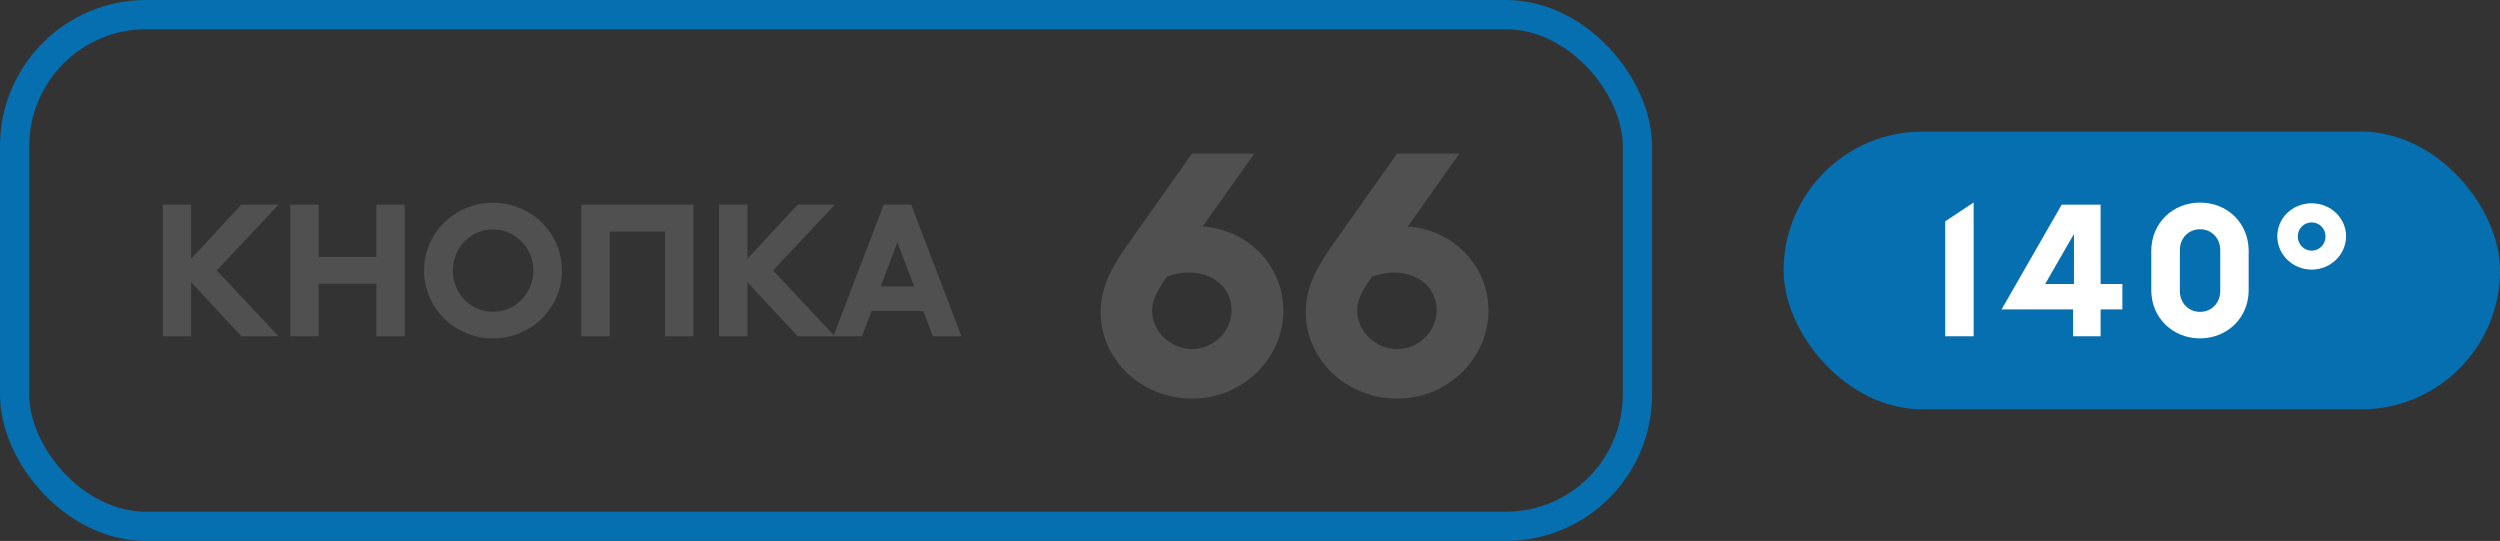
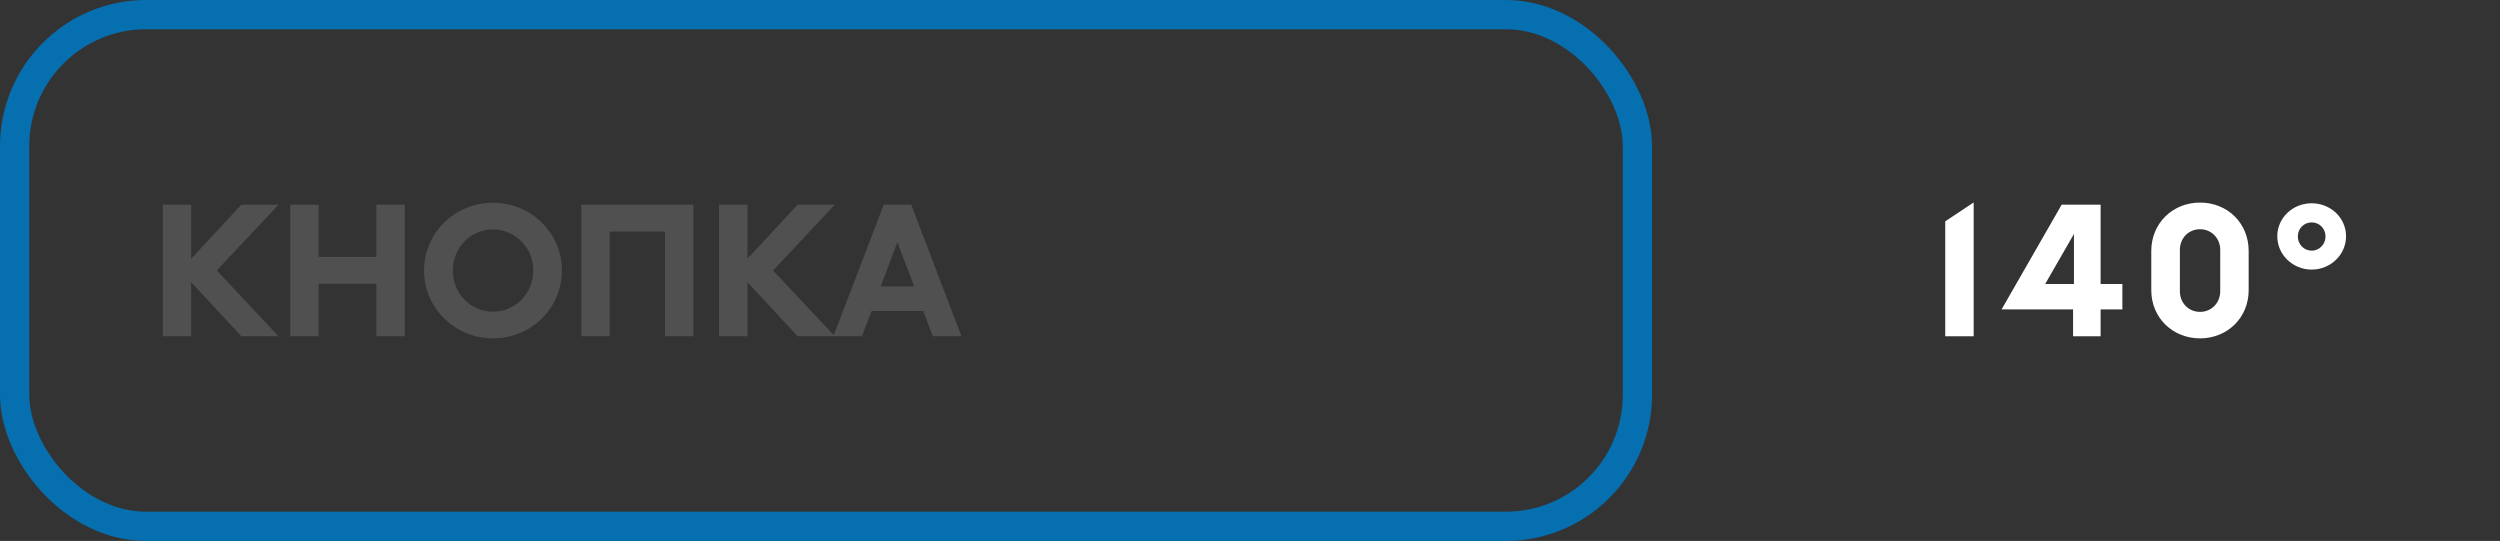
<svg xmlns="http://www.w3.org/2000/svg" width="171" height="37" viewBox="0 0 171 37" fill="none">
  <rect x="0" y="0" width="171" height="37" fill="#333333" stroke="none" />
  <rect x="1" y="1" width="111" height="35" rx="9" stroke="#066FAF" stroke-width="2" />
  <path d="M13.076 14V17.696L16.508 14H19.052L14.828 18.5L19.052 23H16.508L13.076 19.304V23H11.132V14H13.076ZM19.851 14H21.795V17.576H25.743V14H27.687V23H25.743V19.412H21.795V23H19.851V14ZM33.721 23.144C31.116 23.144 29.005 21.068 29.005 18.5C29.005 15.932 31.116 13.868 33.721 13.868C36.337 13.868 38.437 15.944 38.437 18.5C38.437 21.068 36.337 23.144 33.721 23.144ZM33.721 21.32C35.257 21.32 36.48 20.06 36.48 18.5C36.48 16.952 35.245 15.692 33.721 15.692C32.197 15.692 30.973 16.94 30.973 18.5C30.973 20.072 32.184 21.32 33.721 21.32ZM41.705 23H39.761V14H47.429V23H45.485V15.836H41.705V23ZM51.127 14V17.696L54.559 14H57.103L52.879 18.5L57.103 23H54.559L51.127 19.304V23H49.183V14H51.127ZM57.001 23L60.445 14H62.329L65.761 23H63.805L63.157 21.272H59.617L58.957 23H57.001ZM60.241 19.592H62.533L61.381 16.568L60.241 19.592Z" fill="#505050" />
-   <path d="M85.801 10.5L82.259 15.494C85.339 15.692 87.781 18.156 87.781 21.236C87.781 24.536 84.987 27.264 81.555 27.264C78.123 27.264 75.285 24.646 75.285 21.346C75.285 19.938 75.791 18.64 76.979 16.946L81.533 10.5H85.801ZM81.533 23.876C83.007 23.876 84.239 22.688 84.239 21.192C84.239 19.718 83.007 18.64 81.313 18.64C80.785 18.64 80.279 18.75 79.817 18.926L79.795 18.97C79.047 20.004 78.805 20.598 78.805 21.258C78.805 22.666 80.059 23.876 81.533 23.876ZM99.83 10.5L96.288 15.494C99.368 15.692 101.81 18.156 101.81 21.236C101.81 24.536 99.016 27.264 95.584 27.264C92.152 27.264 89.314 24.646 89.314 21.346C89.314 19.938 89.82 18.64 91.008 16.946L95.562 10.5H99.83ZM95.562 23.876C97.036 23.876 98.268 22.688 98.268 21.192C98.268 19.718 97.036 18.64 95.342 18.64C94.814 18.64 94.308 18.75 93.846 18.926L93.824 18.97C93.076 20.004 92.834 20.598 92.834 21.258C92.834 22.666 94.088 23.876 95.562 23.876Z" fill="#505050" />
-   <rect x="122" y="9" width="49" height="19" rx="9.5" fill="#066FAF" />
  <path d="M134.998 23H133.054V15.14L134.986 13.856H134.998V23ZM143.682 19.424H145.17V21.164H143.682V23H141.798V21.164H136.914V21.152L141.018 14H143.682V19.424ZM141.858 19.424V16.004L139.89 19.424H141.858ZM150.484 23.144C148.588 23.144 147.148 21.716 147.148 19.856V17.156C147.148 15.296 148.588 13.856 150.484 13.856C152.38 13.856 153.808 15.284 153.808 17.156V19.856C153.808 21.716 152.368 23.144 150.484 23.144ZM150.484 21.332C151.264 21.332 151.864 20.72 151.864 19.916V17.096C151.864 16.292 151.264 15.68 150.484 15.68C149.692 15.68 149.104 16.292 149.104 17.096V19.916C149.104 20.72 149.692 21.332 150.484 21.332ZM158.118 18.44C156.822 18.44 155.766 17.42 155.766 16.16C155.766 14.912 156.81 13.904 158.118 13.904C159.414 13.904 160.47 14.9 160.47 16.16C160.47 17.42 159.414 18.44 158.118 18.44ZM158.118 17.144C158.646 17.144 159.066 16.712 159.066 16.172C159.066 15.632 158.646 15.212 158.118 15.212C157.59 15.212 157.17 15.632 157.17 16.172C157.17 16.712 157.59 17.144 158.118 17.144Z" fill="white" />
</svg>